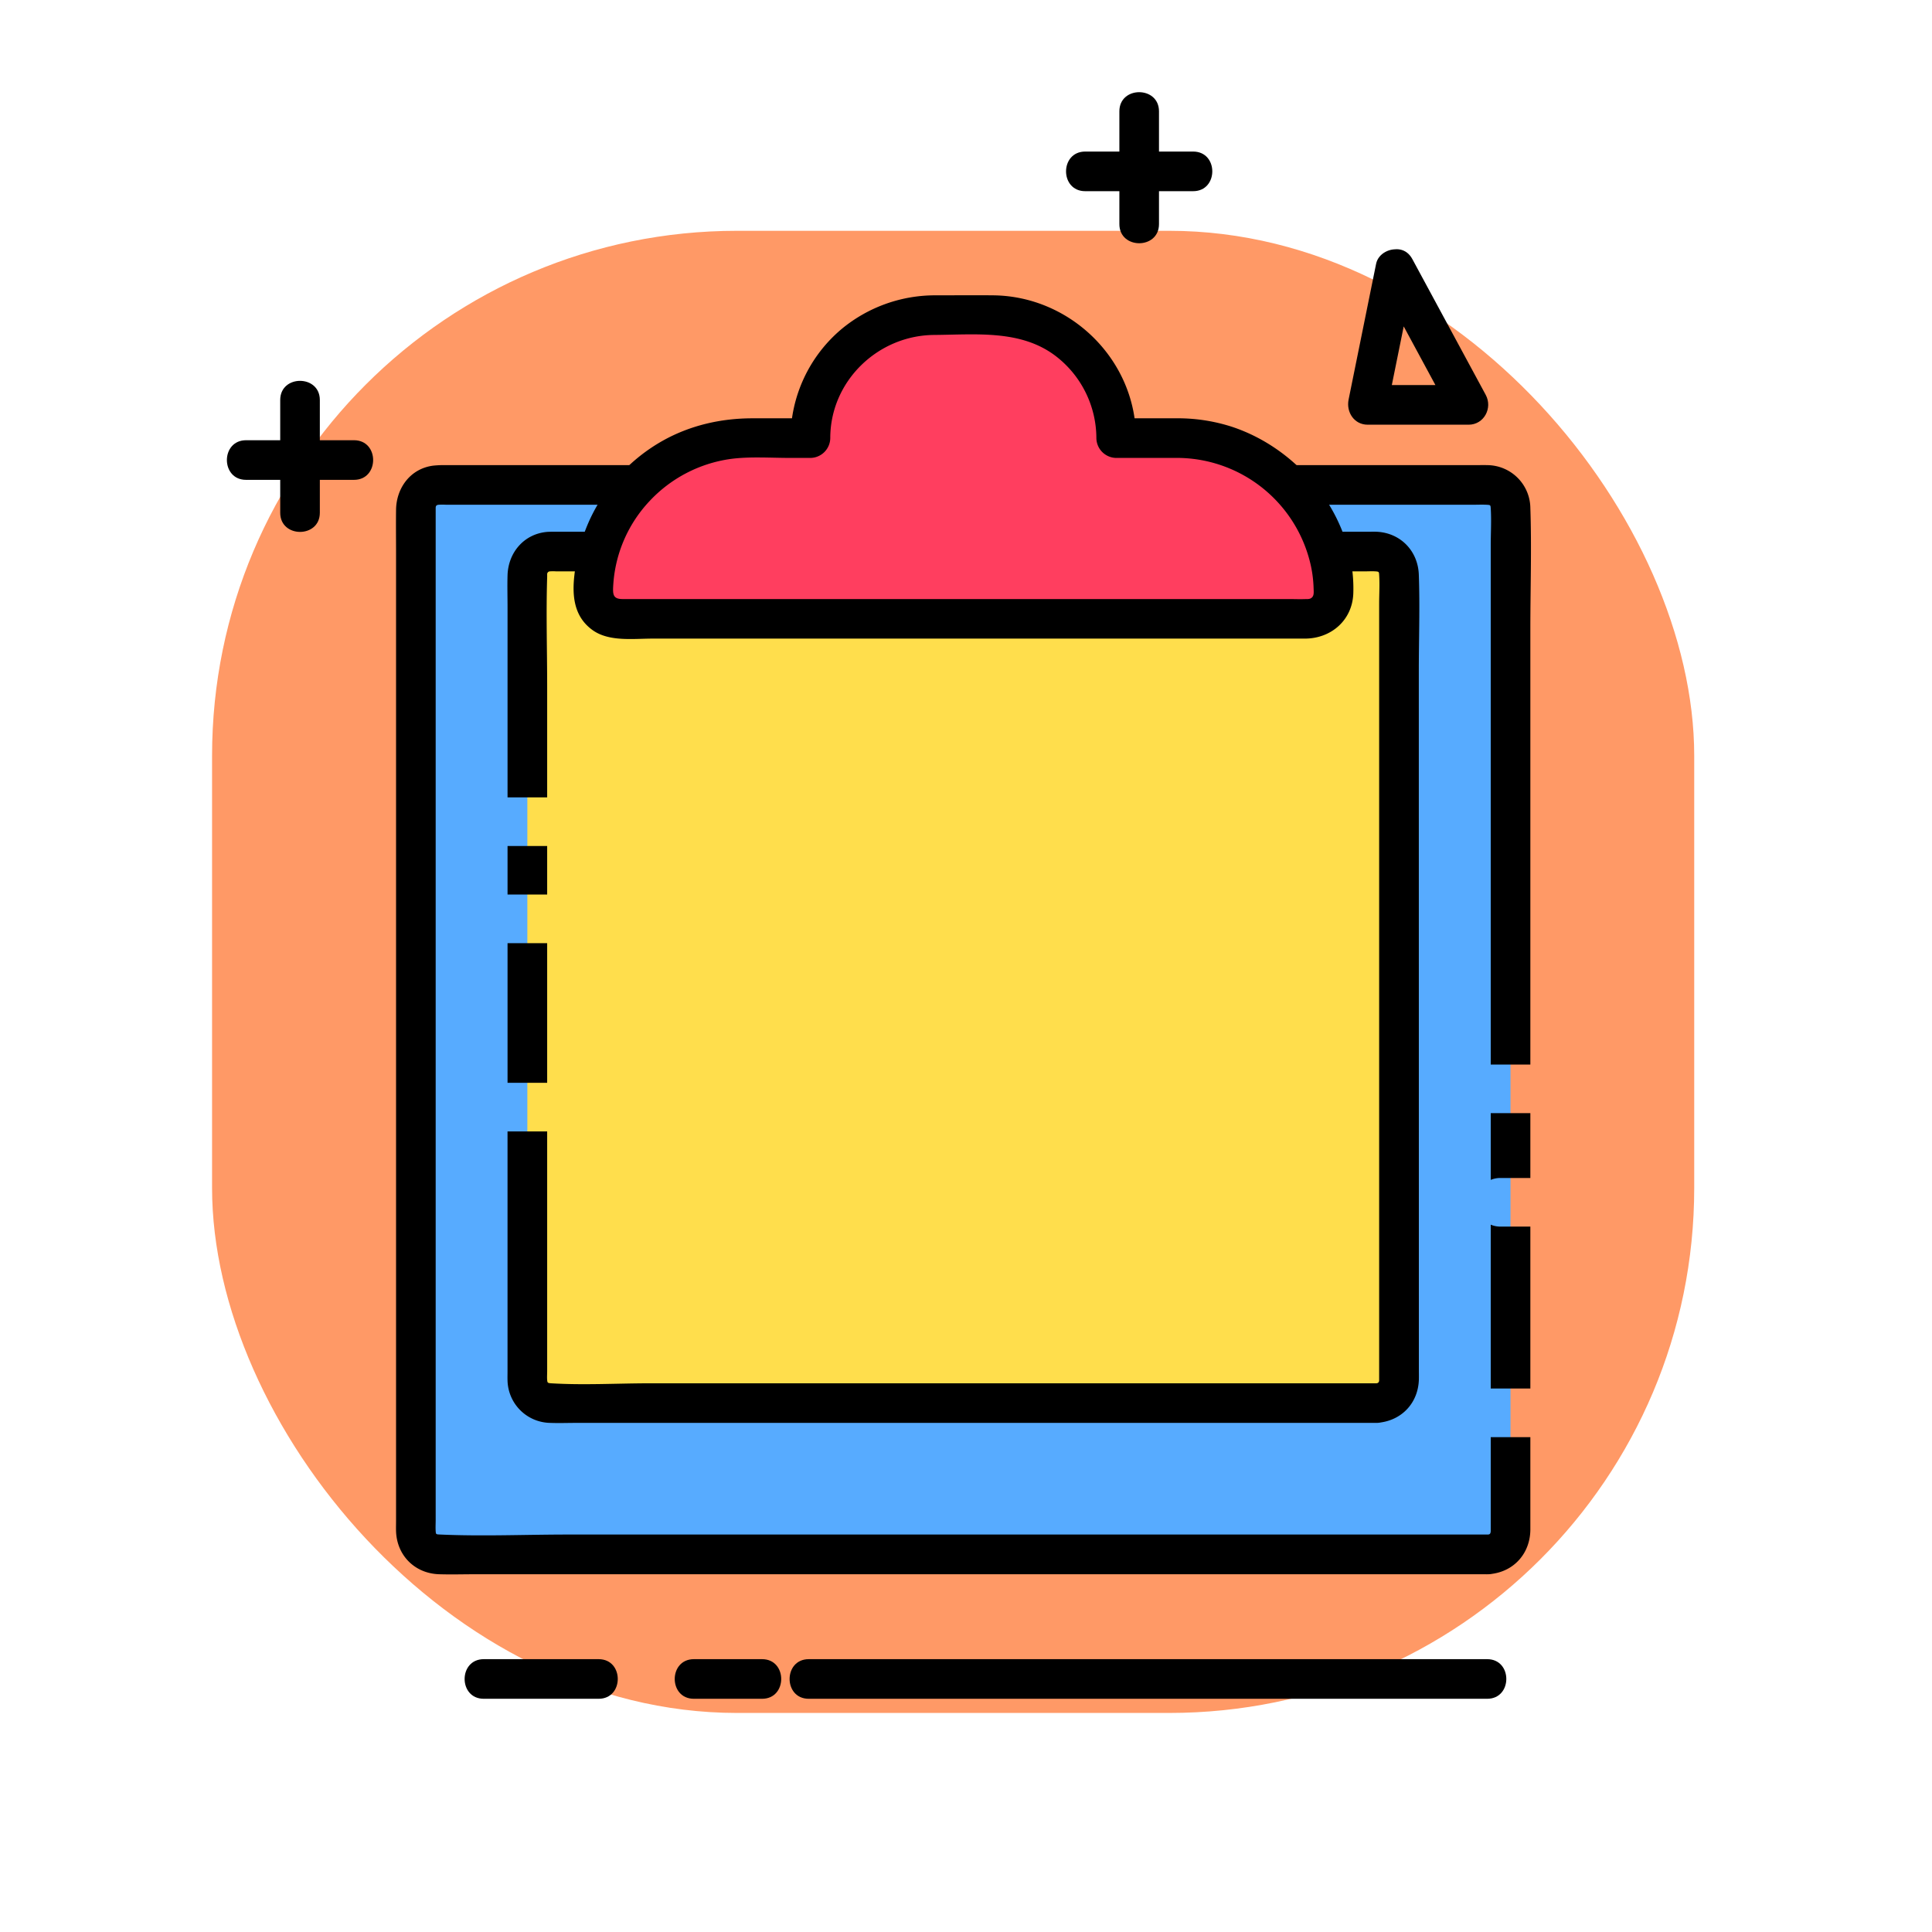
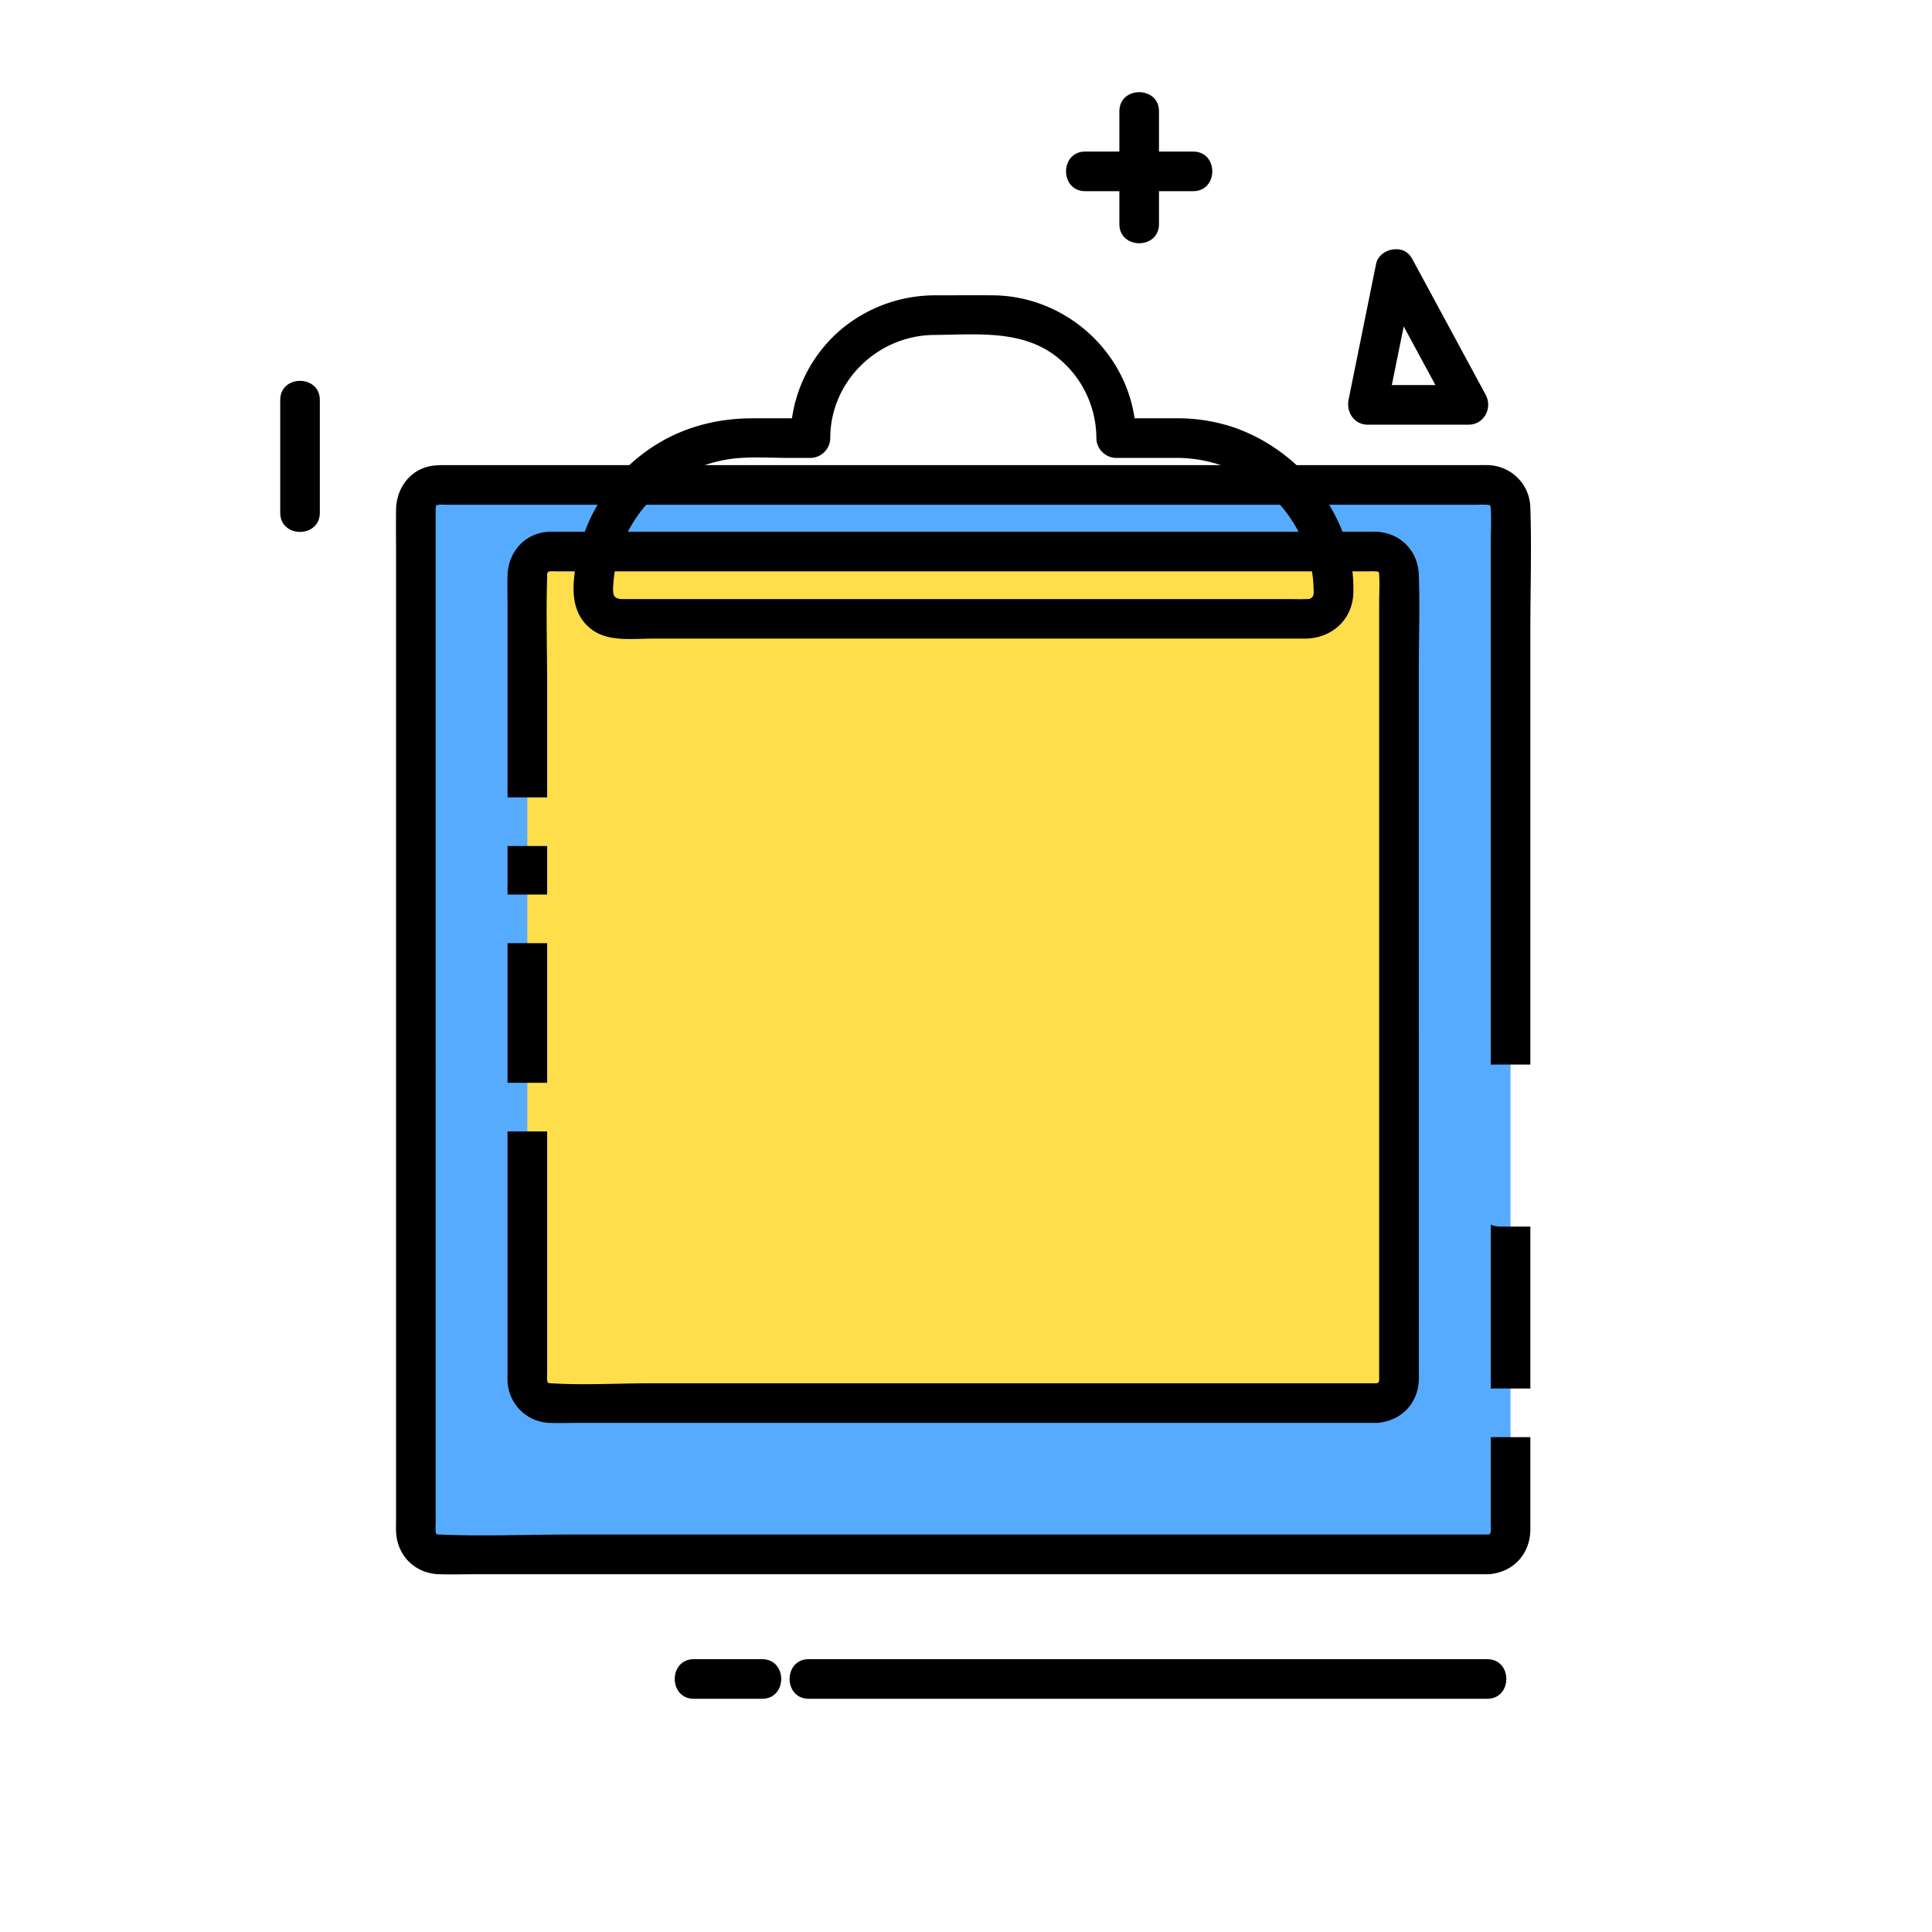
<svg xmlns="http://www.w3.org/2000/svg" id="图层_1" data-name="图层 1" viewBox="0 0 1024 1024">
  <defs>
    <style>.cls-1{fill:#f96;}.cls-2{fill:#57abff;}.cls-3{fill:#ffde4c;}.cls-4{fill:#ff3e5f;}</style>
  </defs>
  <title>57</title>
-   <rect class="cls-1" x="112.4" y="122.33" width="785.57" height="785.57" rx="278.21" ry="278.21" />
  <rect class="cls-2" x="220.4" y="257.03" width="580.2" height="566.81" rx="12" ry="12" />
-   <path d="M790.12,625.36a13.06,13.06,0,0,1,5.22-1h15.78V590h-21Z" />
  <path d="M790.12,649.1v86.83h21V650.12H795.34A13.23,13.23,0,0,1,790.12,649.1Z" />
  <path d="M811.12,761.71h-21v47.91c0,.64,0,1.29,0,1.93-.08,1.29-.46,1.74-1.5,1.79H300.86c-22.41,0-45.06,1-67.45,0-2.3-.1-2.37-.07-2.49-1.79-.13-2,0-4,0-6.06V271.19c0-.64,0-1.28,0-1.91,0-1.28.48-1.6,1.51-1.75a30.71,30.71,0,0,1,4.07,0H780.42c2.44,0,4.92-.12,7.35,0,2.17.12,2.24.09,2.35,1.88.41,6.49,0,13.13,0,19.62V564.25h21V333.37c0-21.32.72-42.78,0-64.09a23,23,0,0,0-22.78-22.75c-2-.06-4,0-5.92,0H236.13a52.77,52.77,0,0,0-6.41.26c-12.05,1.48-19.65,11.7-19.8,23.41-.1,7.77,0,15.55,0,23.32V806c0,1.9-.07,3.81,0,5.71.49,12.8,10,22.27,22.84,22.67,6.46.2,13,0,19.42,0H787.33a11.1,11.1,0,0,0,1.29,0,11.74,11.74,0,0,0,2.36-.23c11.85-1.69,20-11.06,20.14-23.33,0-2.63,0-5.26,0-7.88Z" />
  <rect class="cls-3" x="279.5" y="292.33" width="462.01" height="451.35" rx="12" ry="12" />
  <rect x="269.01" y="448.4" width="21" height="25.72" />
  <rect x="269.01" y="499.9" width="21" height="74.01" />
  <path d="M752,355.75c0-17,.62-34.2,0-51.22-.47-12.64-9.85-22.22-22.55-22.7-1.32-.05-2.64,0-4,0H294.43c-1.41,0-2.82,0-4.22.07-12.33.94-20.84,10.86-21.2,23-.17,5.68,0,11.4,0,17.09V422.62h21V364.13c0-19.41-.61-38.93,0-58.33,0-.45,0-.9,0-1.36a1.51,1.51,0,0,1,1.5-1.61,22.78,22.78,0,0,1,3.2,0H723.53c1.8,0,3.65-.12,5.45,0s1.94.26,2,1.78c.35,5.09,0,10.34,0,15.45V723.42c0,2.24,0,4.48,0,6.72,0,.46,0,.92,0,1.39,0,1-.49,1.59-1.5,1.65H344.58c-17.36,0-35.1,1.06-52.44,0-1.84-.12-2-.29-2.13-1.75s0-3.19,0-4.76v-127H269V727c0,1.5-.05,3,0,4.51a23,23,0,0,0,22.58,22.65c4.62.18,9.3,0,13.93,0H728.23c.42,0,.85,0,1.3,0a11.31,11.31,0,0,0,2.31-.23c11.59-1.64,19.82-10.64,20.19-22.72.05-1.8,0-3.62,0-5.43Z" />
-   <path class="cls-4" d="M624.42,232.21H591.56A65.38,65.38,0,0,0,526.38,167H494.66a65.38,65.38,0,0,0-65.18,65.18H396.55a82.51,82.51,0,0,0-82.26,82.27h0A13.58,13.58,0,0,0,327.83,328H693.14a13.58,13.58,0,0,0,13.54-13.54h0A82.51,82.51,0,0,0,624.42,232.21Z" />
  <path d="M624.51,221.71H591.6l10.5,10.5c0-41.39-34.59-75.27-75.68-75.68-10.12-.1-20.24,0-30.36,0a77.65,77.65,0,0,0-50,17.86A75.88,75.88,0,0,0,419,232.21l10.5-10.5H398.9c-16.8,0-33.15,3.73-47.84,12a92.81,92.81,0,0,0-38.44,41.65,97.09,97.09,0,0,0-8.16,29.31c-1.3,11.14-.27,22.16,9.57,29.26,8.72,6.31,21.6,4.54,31.85,4.54H680.67c3.74,0,7.48,0,11.21,0,13.83-.14,24.93-9.89,25.4-24,1.31-39.63-27.55-76.1-64.3-88.26a93.53,93.53,0,0,0-28.47-4.51c-13.51-.11-13.53,20.89,0,21a72.8,72.8,0,0,1,70.18,56.7,64.46,64.46,0,0,1,1.54,12.25c.09,2.57.39,4.7-1.85,5.65a5.56,5.56,0,0,1-2.06.21c-3.11.14-6.27,0-9.38,0H330c-5.51,0-5.28-2.82-4.88-8.65a71.24,71.24,0,0,1,19.06-43.17A72.54,72.54,0,0,1,387,243.29c10.21-1.41,21.47-.58,31.93-.58h10.63a10.65,10.65,0,0,0,10.5-10.5c0-30.17,25.17-54.44,55-54.68,22.38-.17,46.2-2.88,64.64,11.3a55,55,0,0,1,21.4,43.38,10.65,10.65,0,0,0,10.5,10.5h32.91C638,242.71,638.05,221.71,624.51,221.71Z" />
  <path d="M729.37,139.81l-14.59,72c-1.33,6.61,2.93,13.29,10.13,13.29H778.4c8.16,0,12.82-8.86,9.07-15.8l-38.91-72c-6.42-11.89-24.56-1.3-18.13,10.6l38.91,72,9.06-15.8H724.91L735,217.39l14.59-72c1.13-5.55-1.6-11.34-7.33-12.92C737.11,131.05,730.5,134.22,729.37,139.81Z" />
-   <path d="M130.4,254.33h57.23c13.51,0,13.54-21,0-21H130.4c-13.51,0-13.53,21,0,21Z" />
  <path d="M148.52,212v59.78c0,13.51,21,13.53,21,0V212c0-13.51-21-13.53-21,0Z" />
  <path d="M575.17,101.33H632.4c13.51,0,13.54-21,0-21H575.17c-13.51,0-13.53,21,0,21Z" />
  <path d="M593.29,59v59.78c0,13.51,21,13.53,21,0V59c0-13.51-21-13.53-21,0Z" />
  <path d="M367.77,900.39h36.15c13.51,0,13.53-21,0-21H367.77c-13.52,0-13.54,21,0,21Z" />
  <path d="M428.65,900.39H788.24c13.51,0,13.53-21,0-21H428.65c-13.51,0-13.54,21,0,21Z" />
-   <path d="M256.4,900.39h60.89c13.51,0,13.53-21,0-21H256.4c-13.51,0-13.53,21,0,21Z" />
</svg>